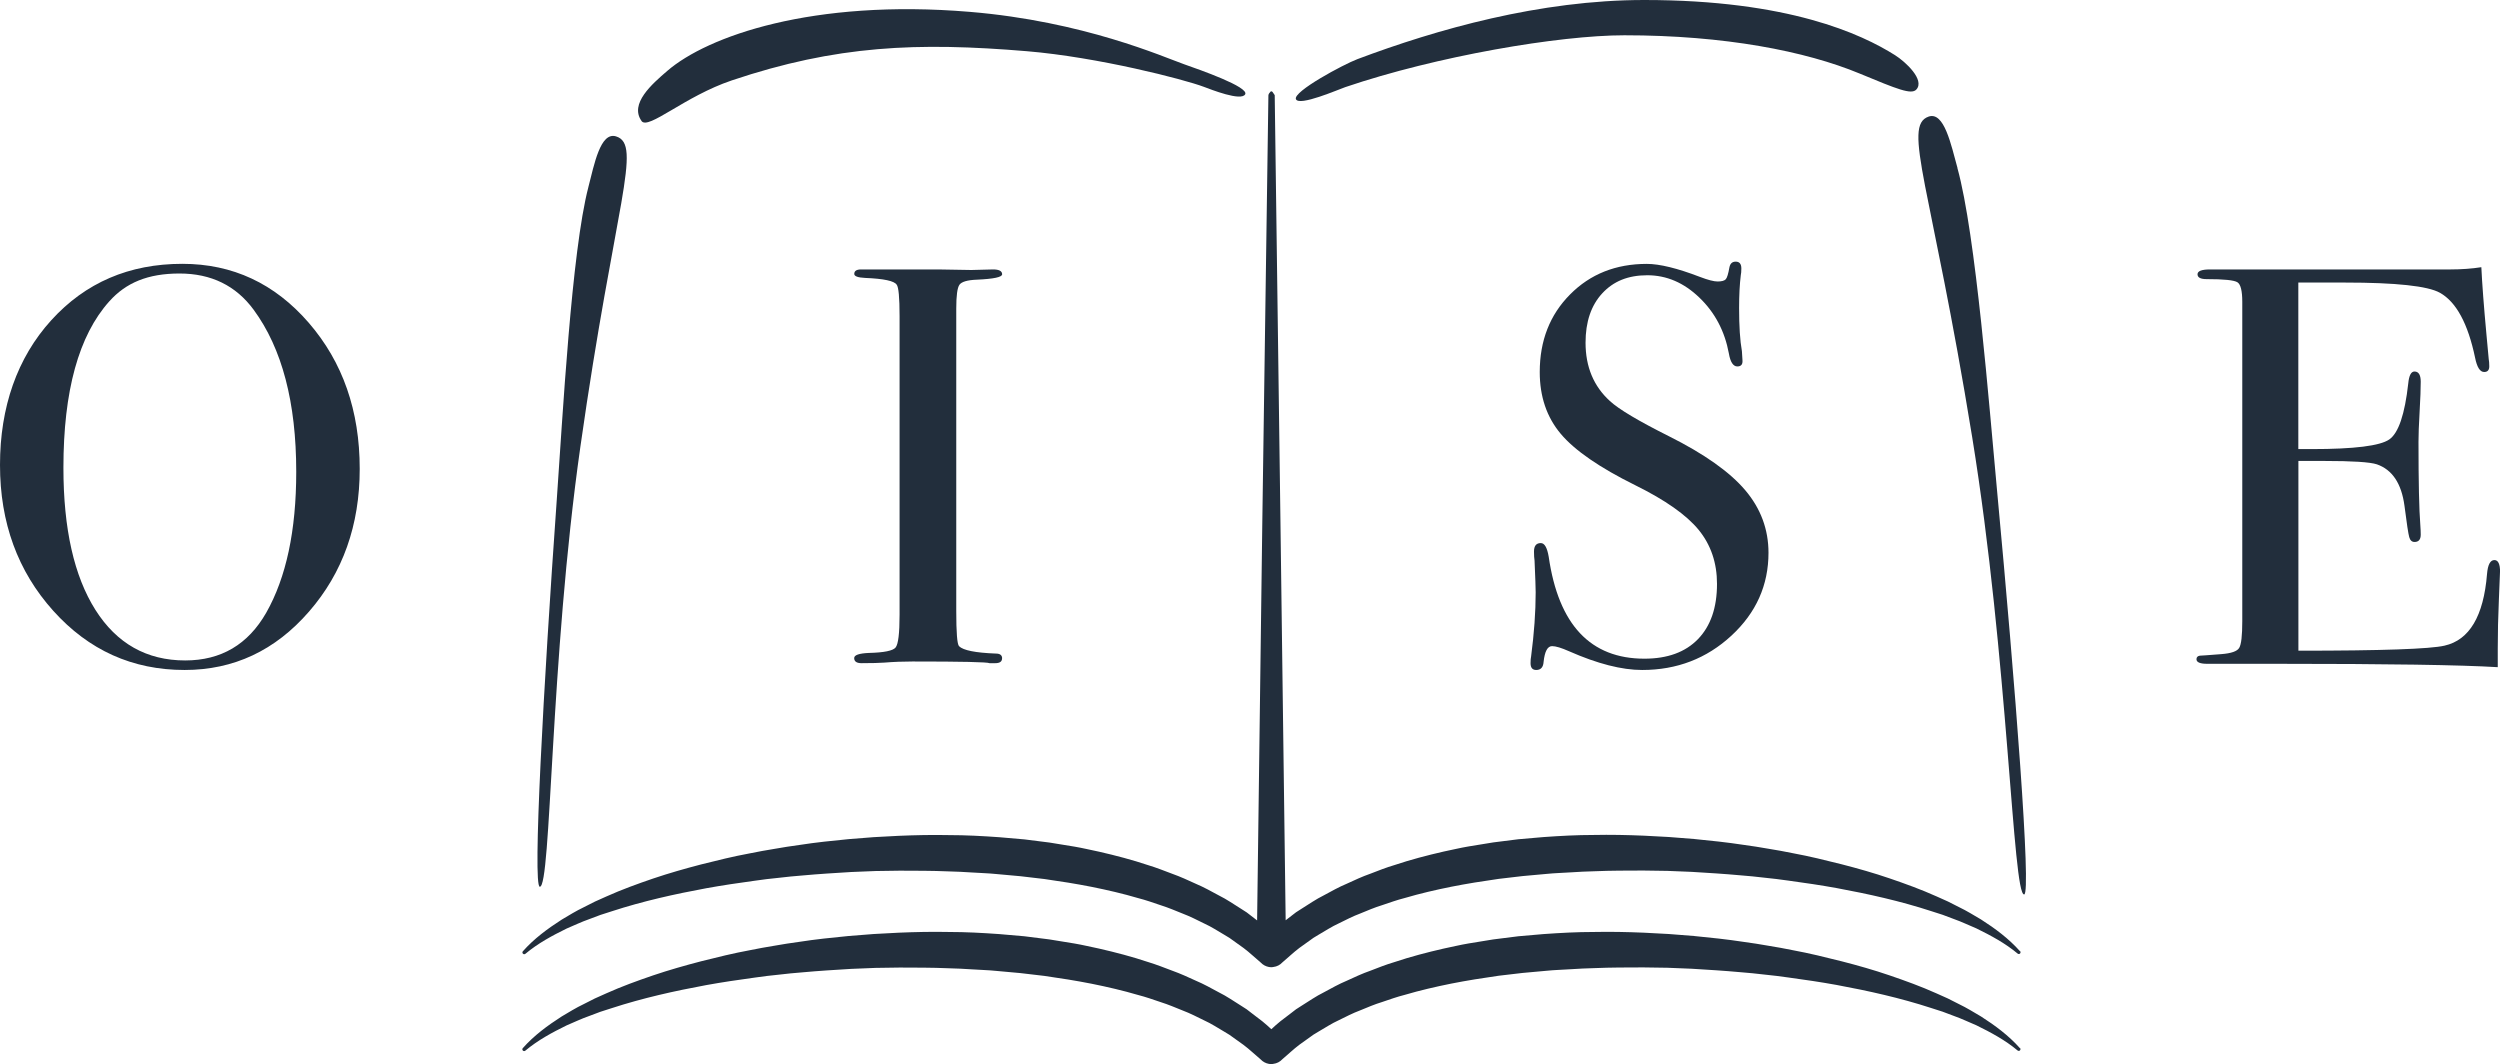
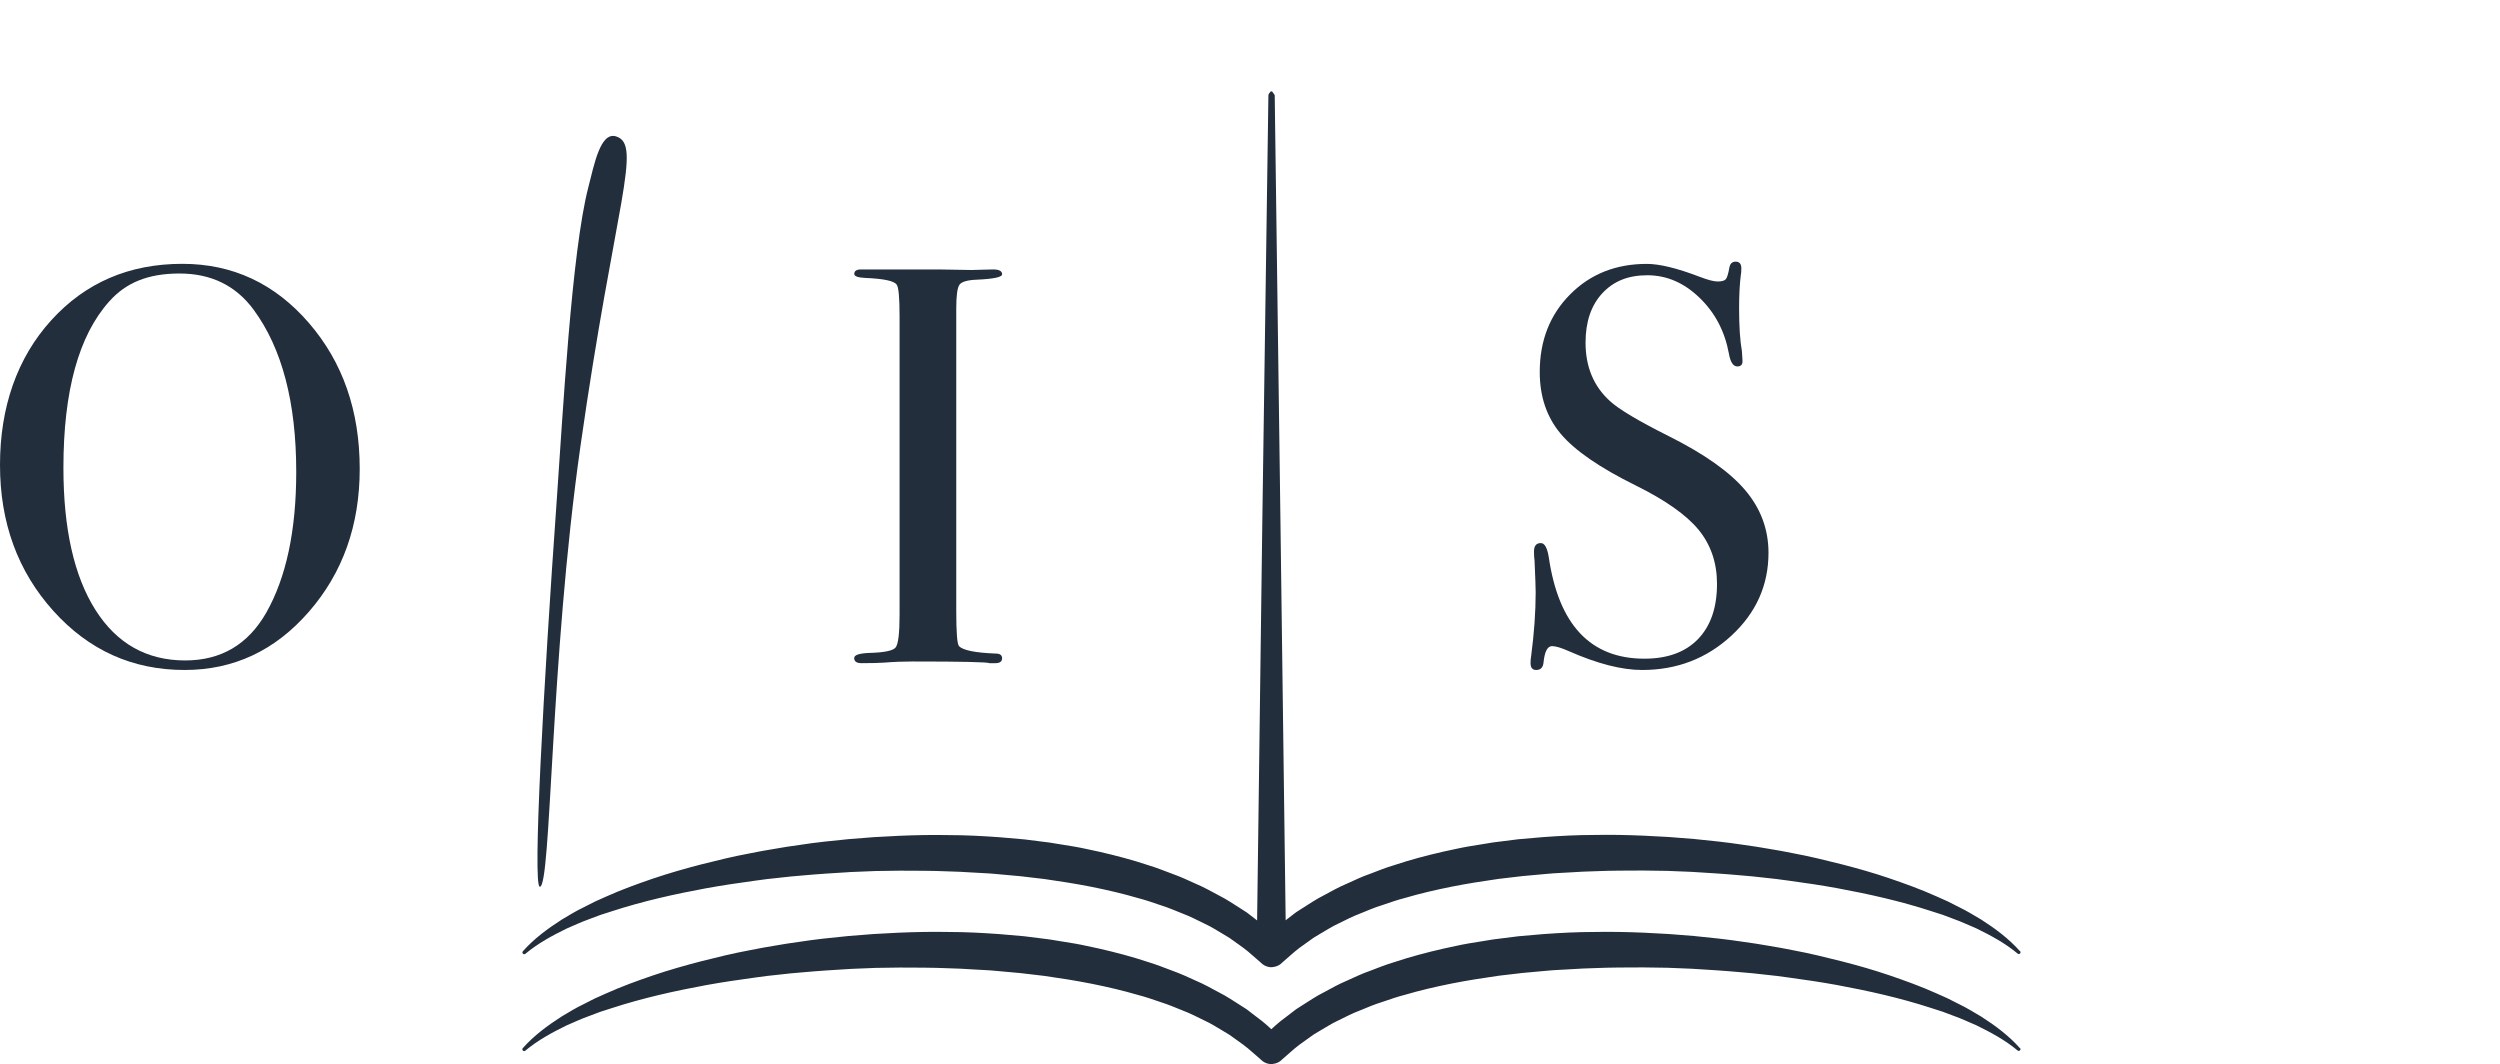
<svg xmlns="http://www.w3.org/2000/svg" id="Layer_1" data-name="Layer 1" viewBox="0 0 356.39 151.71">
  <defs>
    <style>
      .cls-1 {
        fill: #222e3c;
      }
    </style>
  </defs>
-   <path class="cls-1" d="M91.46,17.25c-1.76-2.46,1.5-5.28,3.66-7.14C100.84,5.17,115.82-.18,138.25,1.69c16.23,1.35,27.6,6.43,30.58,7.48,2.22.78,9.23,3.23,8.68,4.27-.55,1.04-4.9-.69-5.89-1.06-2.83-1.07-15.08-4.23-25.24-5.08-15.57-1.3-27.15-.85-42.05,4.16-6.74,2.27-11.92,7.12-12.88,5.79h0Z" />
  <path class="cls-1" d="M83.88,26.66c-2.4,9.2-3.67,32.74-4.51,44.6-1.89,26.58-3.46,55.08-2.42,55.15,1.64.12,1.45-32.21,5.79-62.75,4.93-34.68,8.91-43.07,5.07-44.22-2.23-.67-3.1,4.02-3.93,7.21h0Z" />
-   <path class="cls-1" d="M279.04,23.95c2.63,9.49,4.52,33.87,5.67,46.18,2.58,27.58,4.89,57.27,3.85,57.38-1.63.18-2.28-33.55-7.41-65.17-5.83-35.9-10.02-44.4-6.21-45.72,2.22-.76,3.2,4.03,4.11,7.32h0Z" />
-   <path class="cls-1" d="M273.19,12.76c1.24-1.37-1.54-3.95-3.05-4.9C265.36,4.85,254.97,0,234.4,0c-14.88,0-29.59,4.18-40.89,8.43-2.01.76-9.19,4.62-8.77,5.7.42,1.09,6.12-1.4,7.04-1.71,13.02-4.42,30.47-7.39,39.79-7.39,14.28,0,25.82,2.26,33.52,5.45,5.4,2.24,7.39,3.06,8.1,2.28h0Z" />
  <path class="cls-1" d="M287.95,135.59c-1.59-1.79-3.53-3.23-5.55-4.52-1.03-.6-2.05-1.24-3.12-1.75l-1.6-.81-1.63-.73c-2.18-.98-4.42-1.79-6.67-2.56-2.25-.77-4.54-1.42-6.84-2.01-2.3-.58-4.62-1.15-6.95-1.58-1.16-.24-2.33-.45-3.51-.64-1.17-.2-2.34-.4-3.52-.55-2.35-.36-4.72-.61-7.09-.84l-3.56-.28-3.57-.19c-2.38-.1-4.76-.15-7.15-.1-2.39,0-4.77.13-7.16.3l-3.58.31-3.57.45-3.56.58c-1.19.2-2.36.49-3.54.73-2.35.54-4.69,1.15-6.99,1.92-1.16.34-2.3.79-3.43,1.23-1.15.4-2.26.92-3.37,1.43-1.13.47-2.2,1.08-3.28,1.66-1.1.54-2.12,1.26-3.17,1.91l-.78.5-.74.57-.74.57-.74-56.68-.82-60.95-.26-.38c-.03-.06-.07-.11-.13-.13l-.04-.03s-.01,0-.02,0c0,0-.01,0-.02,0-.1,0-.17.06-.21.15-.14.14-.22.32-.22.42l-.87,60.94-.74,56.68-.74-.57-.74-.57-.78-.5c-1.05-.65-2.07-1.37-3.17-1.91-1.08-.58-2.16-1.19-3.28-1.66-1.11-.51-2.22-1.02-3.37-1.43-1.14-.43-2.27-.88-3.43-1.23-2.3-.77-4.64-1.38-6.99-1.92-1.18-.24-2.35-.53-3.54-.73l-3.56-.58-3.57-.45-3.58-.31c-2.39-.17-4.77-.3-7.16-.3-2.39-.05-4.77,0-7.15.1l-3.57.19-3.56.28c-2.37.23-4.73.47-7.09.84-1.18.15-2.35.35-3.52.55-1.17.19-2.34.4-3.51.64-2.34.43-4.65,1-6.95,1.58-2.3.6-4.59,1.25-6.84,2.01-2.25.77-4.49,1.58-6.67,2.56l-1.63.73-1.6.81c-1.08.51-2.1,1.15-3.12,1.75-2.01,1.29-3.96,2.72-5.55,4.52-.08.09-.09.23,0,.33.09.11.25.12.36.03h0c1.78-1.49,3.82-2.59,5.88-3.6,1.07-.45,2.1-.95,3.19-1.33l1.62-.61,1.65-.53c4.39-1.43,8.91-2.44,13.46-3.28,2.27-.41,4.56-.75,6.85-1.06,1.14-.17,2.29-.31,3.44-.42,1.15-.13,2.3-.26,3.45-.34,2.3-.21,4.61-.35,6.91-.49l3.46-.14,3.46-.05c2.3.01,4.61,0,6.91.1,1.15.04,2.3.07,3.44.16,1.14.08,2.3.1,3.44.22l3.42.31,3.41.4c2.26.32,4.52.68,6.75,1.12,2.23.45,4.44.96,6.61,1.6,1.1.28,2.16.66,3.23,1.02,1.08.34,2.11.78,3.15,1.2,1.06.4,2.04.91,3.04,1.4,1.02.46,1.94,1.07,2.9,1.63l.71.43.67.48,1.34.96c.86.64,1.62,1.39,2.44,2.07.32.34.73.55,1.16.63.02,0,.05,0,.07.01.08.01.15.02.23.02.04,0,.08,0,.12,0,.03,0,.06,0,.09-.01.04,0,.09,0,.13-.02.51-.06.96-.3,1.29-.66.81-.68,1.57-1.42,2.42-2.06l1.34-.96.67-.48.71-.43c.96-.55,1.88-1.17,2.9-1.63,1-.49,1.99-1.01,3.04-1.4,1.04-.43,2.07-.87,3.15-1.2,1.07-.36,2.12-.74,3.23-1.02,2.17-.64,4.38-1.15,6.61-1.6,2.23-.44,4.49-.8,6.75-1.12l3.41-.4,3.42-.31c1.14-.12,2.29-.14,3.44-.22,1.15-.09,2.29-.12,3.44-.16,2.3-.1,4.6-.09,6.91-.1l3.46.05,3.46.14c2.3.14,4.61.28,6.91.49,1.15.08,2.3.21,3.45.34,1.15.12,2.3.25,3.44.42,2.29.31,4.58.65,6.85,1.06,4.54.84,9.07,1.85,13.46,3.28l1.65.53,1.62.61c1.09.38,2.12.89,3.19,1.33,2.06,1.01,4.11,2.11,5.88,3.59h0c.09.08.24.08.33,0,.1-.09.11-.25.02-.36Z" />
  <ellipse class="cls-1" cx="181.26" cy="24.33" rx=".46" ry=".49" />
  <path class="cls-1" d="M287.95,149.42c-1.59-1.79-3.53-3.23-5.55-4.52-1.03-.6-2.05-1.24-3.12-1.75l-1.6-.81-1.63-.73c-2.18-.98-4.42-1.79-6.67-2.56-2.25-.77-4.54-1.42-6.84-2.01-2.3-.58-4.62-1.15-6.95-1.58-1.16-.24-2.33-.45-3.51-.64-1.17-.2-2.34-.4-3.52-.55-2.35-.36-4.72-.61-7.09-.84l-3.56-.28-3.57-.19c-2.38-.1-4.76-.15-7.15-.1-2.39,0-4.77.13-7.16.3l-3.58.31-3.57.45-3.56.58c-1.19.2-2.36.49-3.54.73-2.35.54-4.69,1.15-6.99,1.92-1.16.34-2.3.79-3.43,1.23-1.15.4-2.26.92-3.37,1.43-1.13.47-2.2,1.08-3.28,1.66-1.1.54-2.12,1.26-3.17,1.91l-.78.5-.74.57-1.48,1.13c-.45.36-.88.75-1.3,1.14-.42-.39-.85-.78-1.3-1.14l-1.48-1.13-.74-.57-.78-.5c-1.05-.65-2.07-1.37-3.17-1.91-1.08-.58-2.16-1.19-3.28-1.66-1.11-.51-2.22-1.02-3.37-1.43-1.14-.43-2.27-.88-3.43-1.23-2.3-.77-4.64-1.38-6.99-1.92-1.18-.24-2.35-.53-3.54-.73l-3.56-.58-3.57-.45-3.58-.31c-2.39-.17-4.77-.3-7.16-.3-2.39-.05-4.77,0-7.15.1l-3.57.19-3.56.28c-2.37.23-4.73.47-7.09.84-1.18.15-2.35.35-3.52.55-1.17.19-2.34.4-3.51.64-2.34.43-4.65,1-6.95,1.58-2.3.6-4.59,1.25-6.84,2.01-2.25.77-4.49,1.58-6.67,2.56l-1.63.73-1.6.81c-1.08.51-2.1,1.15-3.12,1.75-2.01,1.29-3.96,2.72-5.55,4.52-.08.09-.09.23,0,.33.09.11.25.12.36.03h0c1.78-1.49,3.82-2.59,5.88-3.6,1.07-.45,2.1-.95,3.19-1.33l1.62-.61,1.65-.53c4.39-1.43,8.91-2.44,13.46-3.28,2.27-.41,4.56-.75,6.85-1.06,1.14-.17,2.29-.31,3.44-.42,1.15-.13,2.3-.26,3.45-.34,2.3-.21,4.61-.35,6.91-.49l3.46-.14,3.46-.05c2.3.01,4.61,0,6.91.1,1.15.04,2.3.07,3.44.16,1.14.08,2.3.1,3.44.22l3.42.31,3.41.4c2.26.32,4.52.68,6.75,1.12,2.23.45,4.44.96,6.61,1.6,1.1.28,2.16.66,3.23,1.02,1.08.34,2.11.78,3.15,1.2,1.06.4,2.04.91,3.04,1.4,1.02.46,1.94,1.07,2.9,1.63l.71.43.67.48,1.34.96c.86.64,1.62,1.39,2.44,2.07.32.34.73.55,1.16.63.02,0,.05,0,.07.01.08.01.15.02.23.02.04,0,.08,0,.12,0,.03,0,.06,0,.09-.01.04,0,.09,0,.13-.02.51-.06.96-.3,1.29-.66.81-.68,1.57-1.42,2.42-2.06l1.34-.96.67-.48.71-.43c.96-.55,1.88-1.17,2.9-1.63,1-.49,1.99-1.01,3.04-1.4,1.04-.43,2.07-.87,3.15-1.2,1.07-.36,2.12-.74,3.23-1.02,2.17-.64,4.38-1.15,6.61-1.6,2.23-.44,4.49-.8,6.75-1.12l3.41-.4,3.42-.31c1.14-.12,2.29-.14,3.44-.22,1.15-.09,2.29-.12,3.44-.16,2.3-.1,4.6-.09,6.91-.1l3.46.05,3.46.14c2.3.14,4.61.28,6.91.49,1.15.08,2.3.21,3.45.34,1.15.12,2.3.25,3.44.42,2.29.31,4.58.65,6.85,1.06,4.54.84,9.07,1.85,13.46,3.28l1.65.53,1.62.61c1.09.38,2.12.89,3.19,1.33,2.06,1.01,4.11,2.11,5.88,3.59h0c.09.08.24.08.33,0,.1-.09.11-.25.02-.36Z" />
  <path class="cls-1" d="M42.23,67.25c0-9.88-2.02-17.58-6.06-23.08-2.53-3.45-6.06-5.18-10.58-5.18s-7.64,1.32-10.01,3.97c-4.36,4.86-6.54,12.77-6.54,23.73,0,8.69,1.52,15.44,4.56,20.25,3.04,4.8,7.31,7.21,12.8,7.21,5.11,0,8.96-2.27,11.55-6.8,2.85-5.02,4.28-11.72,4.28-20.08M51.28,66.84c0,8.02-2.41,14.81-7.23,20.35-4.82,5.55-10.73,8.32-17.73,8.32-7.43,0-13.67-2.81-18.73-8.44-5.06-5.63-7.59-12.56-7.59-20.79s2.44-15.27,7.31-20.63c4.87-5.36,11.1-8.04,18.69-8.04,7.16,0,13.16,2.8,18.01,8.4,4.85,5.6,7.27,12.54,7.27,20.83" />
  <path class="cls-1" d="M142.85,93.85c0,.46-.32.69-.97.69h-.81c-.32-.16-3.98-.24-10.98-.24-1.35,0-2.69.05-4.04.16-.7.05-1.78.08-3.23.08-.7,0-1.05-.24-1.05-.73,0-.43.7-.67,2.1-.73,2.15-.05,3.42-.31,3.8-.77.38-.46.57-2.01.57-4.66v-42.6c0-2.65-.14-4.13-.41-4.46-.33-.54-1.83-.86-4.5-.97-1.04-.05-1.55-.24-1.55-.57,0-.43.33-.64.98-.64h10.99c.81,0,2.39.03,4.72.08l3.09-.08c.87,0,1.3.23,1.3.69,0,.41-1.2.66-3.6.77-1.36.05-2.19.3-2.49.73-.3.43-.45,1.56-.45,3.39v43.12c0,3.07.13,4.74.4,5.01.59.59,2.34.94,5.25,1.05.59,0,.89.23.89.69" />
  <path class="cls-1" d="M252.11,78.79c0,4.63-1.76,8.57-5.29,11.83-3.53,3.26-7.77,4.89-12.72,4.89-2.91,0-6.38-.89-10.42-2.67-1.08-.48-1.89-.73-2.42-.73-.65,0-1.05.75-1.21,2.24-.05.77-.4,1.16-1.05,1.16-.54,0-.81-.32-.81-.97,0-.43.03-.75.08-.97.43-3.28.65-6.33.65-9.13,0-.54-.05-2.05-.16-4.52-.05-.32-.08-.75-.08-1.29,0-.81.32-1.21.97-1.21.54,0,.91.65,1.13,1.96,1.4,9.68,5.95,14.52,13.65,14.52,3.28,0,5.83-.93,7.63-2.79,1.8-1.86,2.71-4.48,2.71-7.87,0-3.01-.88-5.58-2.62-7.71-1.75-2.13-4.75-4.24-9-6.34-5.12-2.53-8.67-4.98-10.66-7.35-1.99-2.37-2.99-5.3-2.99-8.8,0-4.47,1.44-8.16,4.32-11.06,2.88-2.91,6.53-4.36,10.94-4.36,1.83,0,4.36.62,7.59,1.86,1.13.43,1.97.65,2.5.65.59,0,.98-.11,1.17-.32.19-.21.36-.78.52-1.7.11-.54.4-.81.89-.81.54,0,.81.32.81.97,0,.43-.03.75-.08.97-.16,1.29-.24,2.85-.24,4.68,0,2.58.13,4.63.4,6.14l.08,1.29c.05.59-.19.89-.73.89-.59,0-1-.62-1.21-1.86-.59-3.18-1.99-5.83-4.2-7.95-2.21-2.13-4.68-3.19-7.43-3.19s-4.83.86-6.42,2.58c-1.59,1.72-2.38,4.07-2.38,7.03,0,3.45,1.16,6.22,3.47,8.32,1.29,1.19,4.09,2.85,8.4,5.01,5.06,2.53,8.69,5.1,10.9,7.71,2.21,2.61,3.31,5.59,3.31,8.92" />
-   <path class="cls-1" d="M356.39,81.54c0,.22-.05,1.53-.16,3.96-.11,2.42-.16,4.74-.16,6.95v2.66c-5.28-.32-15.72-.48-31.33-.48h-10.09c-1.02,0-1.53-.22-1.53-.65,0-.29.16-.46.48-.51.16,0,1.18-.07,3.07-.22,1.4-.11,2.25-.4,2.54-.89.3-.49.44-1.76.44-3.81v-45.52c0-1.57-.23-2.5-.69-2.79-.46-.3-1.93-.45-4.4-.45-.86,0-1.29-.23-1.29-.69s.59-.69,1.78-.69h34.24c1.61,0,3.1-.11,4.44-.32.11,2.32.35,5.52.73,9.61l.32,3.47c.05.27.08.62.08,1.05,0,.54-.24.81-.73.81-.59,0-1.02-.68-1.29-2.03-1.02-4.88-2.69-7.96-5.01-9.26-1.72-.97-6.25-1.46-13.57-1.46h-6.62v23.74h1.94c6.03,0,9.7-.46,11.02-1.37,1.32-.91,2.22-3.58,2.71-7.99.11-1.13.4-1.7.89-1.7.59,0,.89.49.89,1.45s-.05,2.4-.16,4.28c-.11,1.88-.16,3.31-.16,4.28,0,5.76.09,9.72.26,11.87.04.54.06,1,.06,1.37,0,.7-.3,1.05-.88,1.05-.38,0-.63-.23-.76-.69-.13-.46-.36-1.95-.68-4.48-.43-3.18-1.74-5.14-3.94-5.9-.97-.32-3.48-.48-7.56-.48h-3.62v27.05c11.84,0,18.79-.24,20.83-.72,3.55-.8,5.57-4.2,6.06-10.21.11-1.33.46-1.99,1.05-1.99.54,0,.81.57.81,1.7" />
</svg>